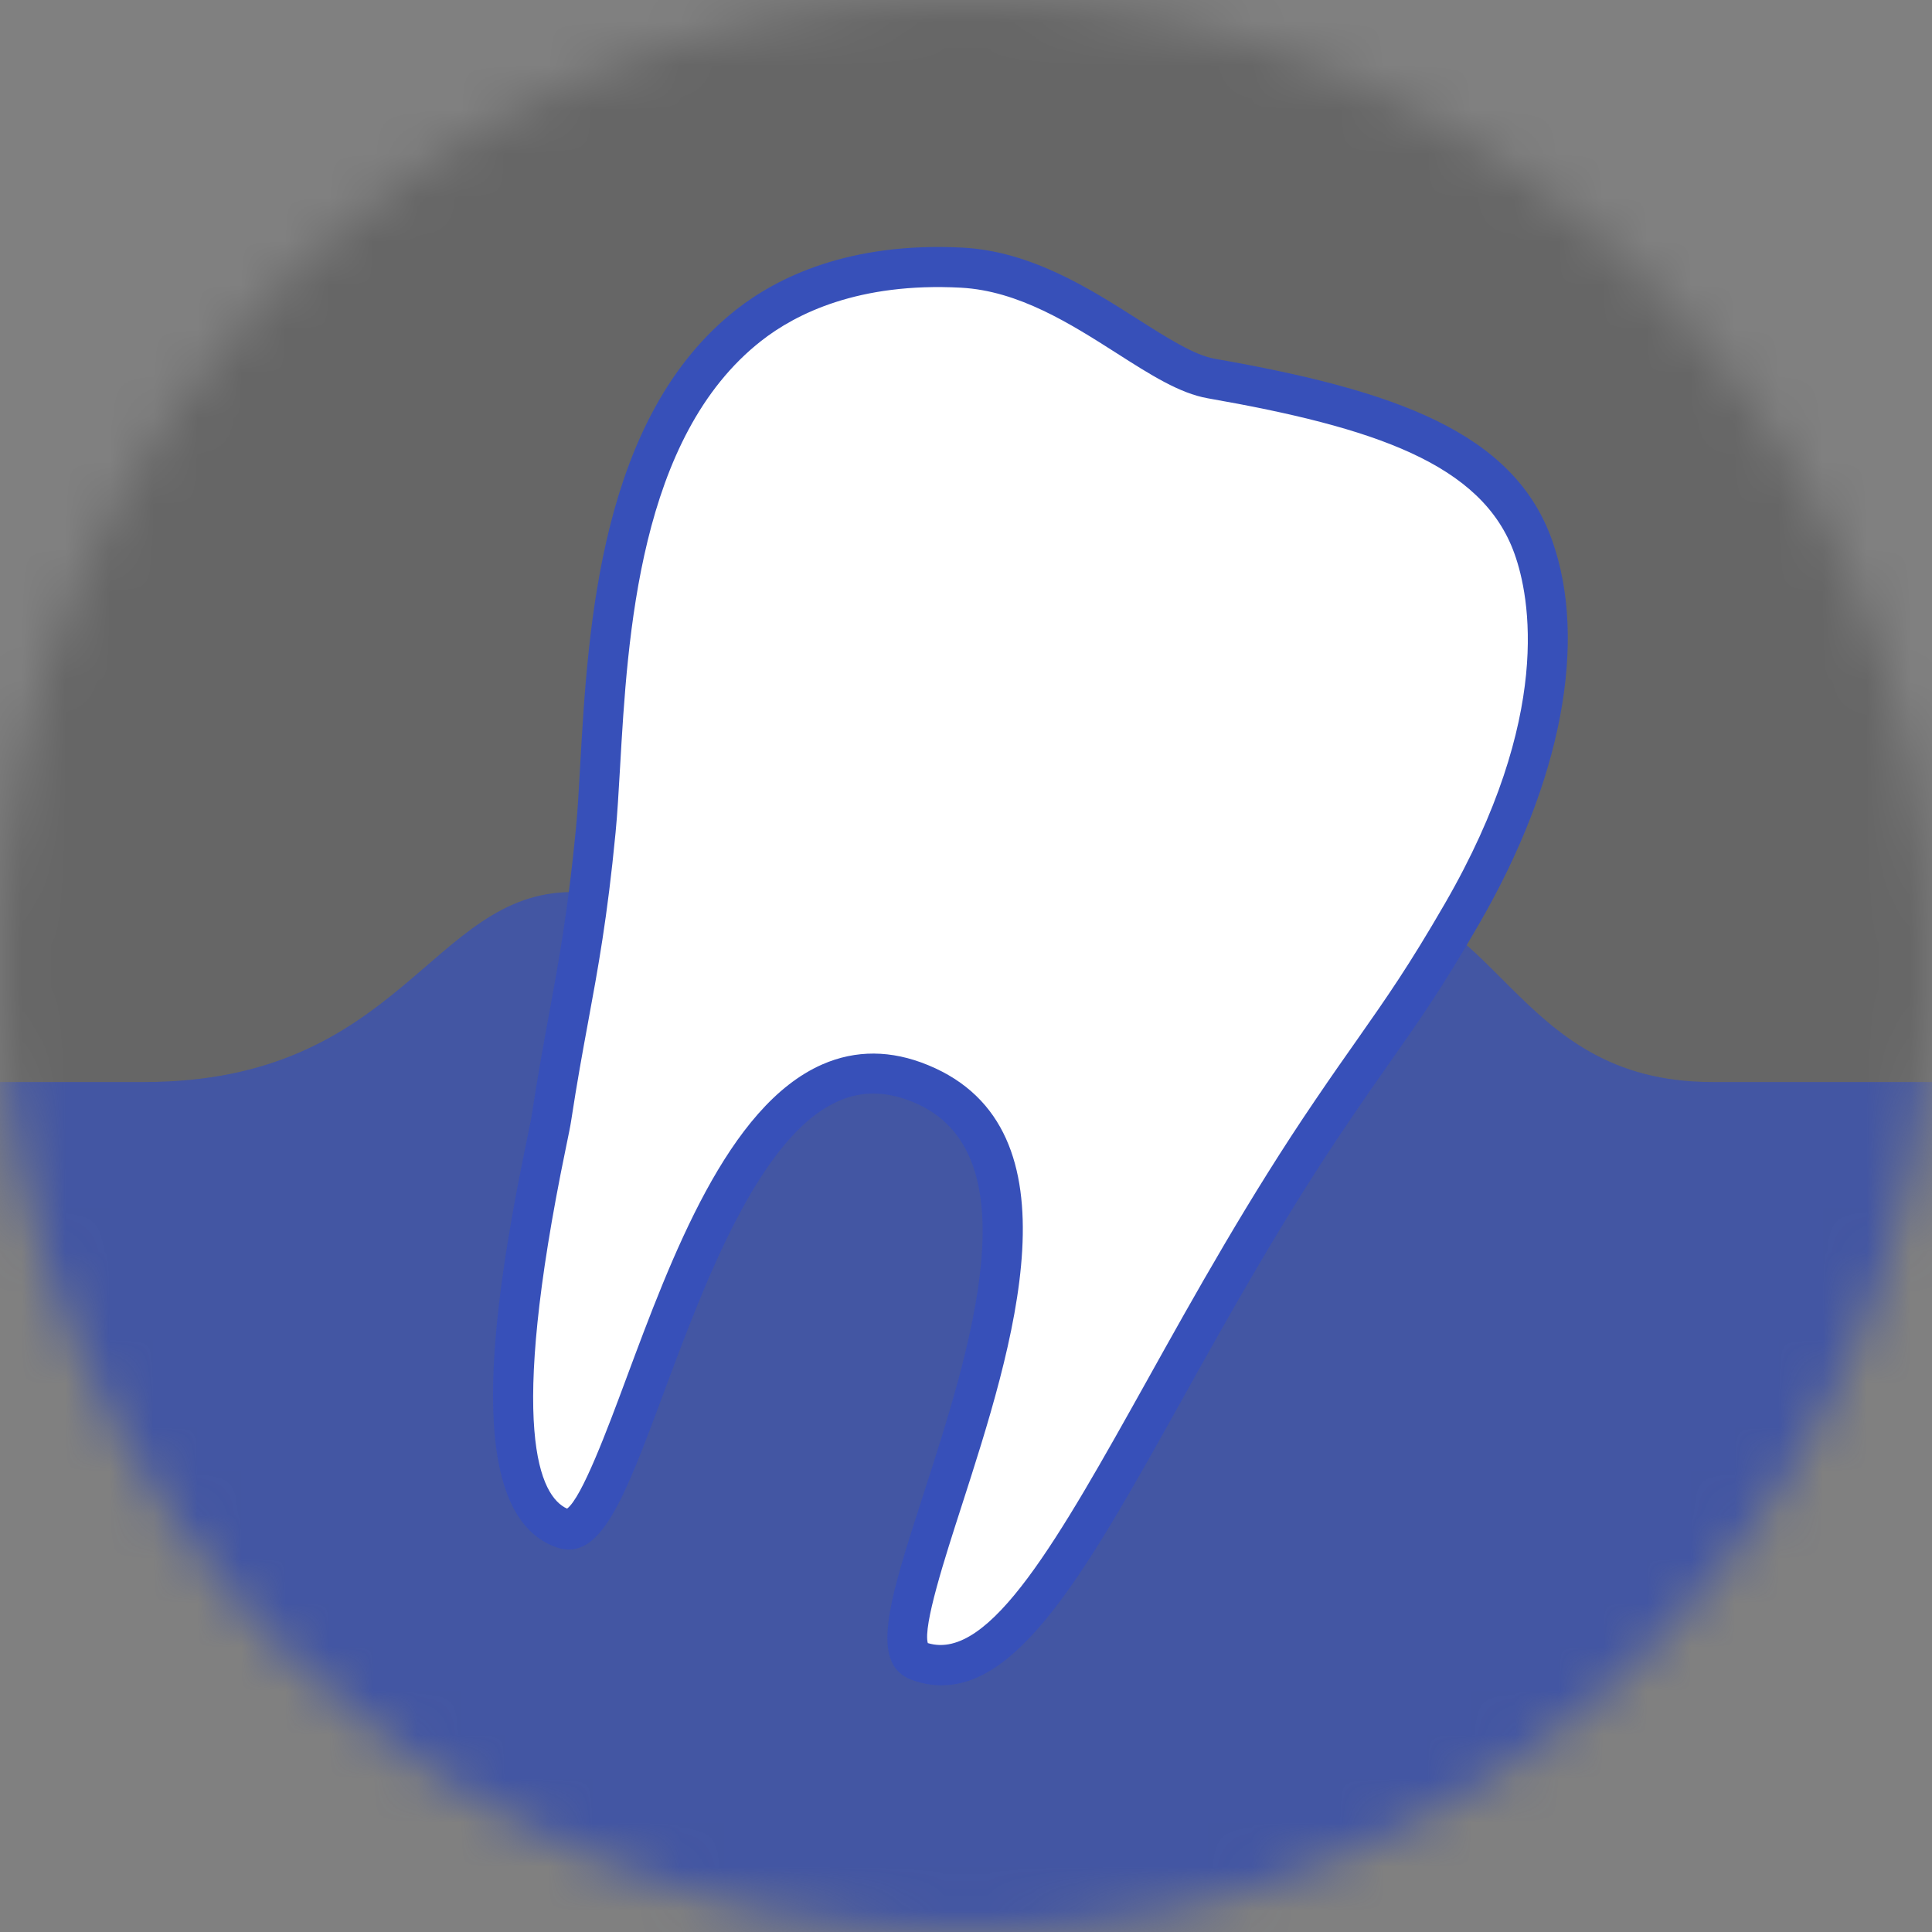
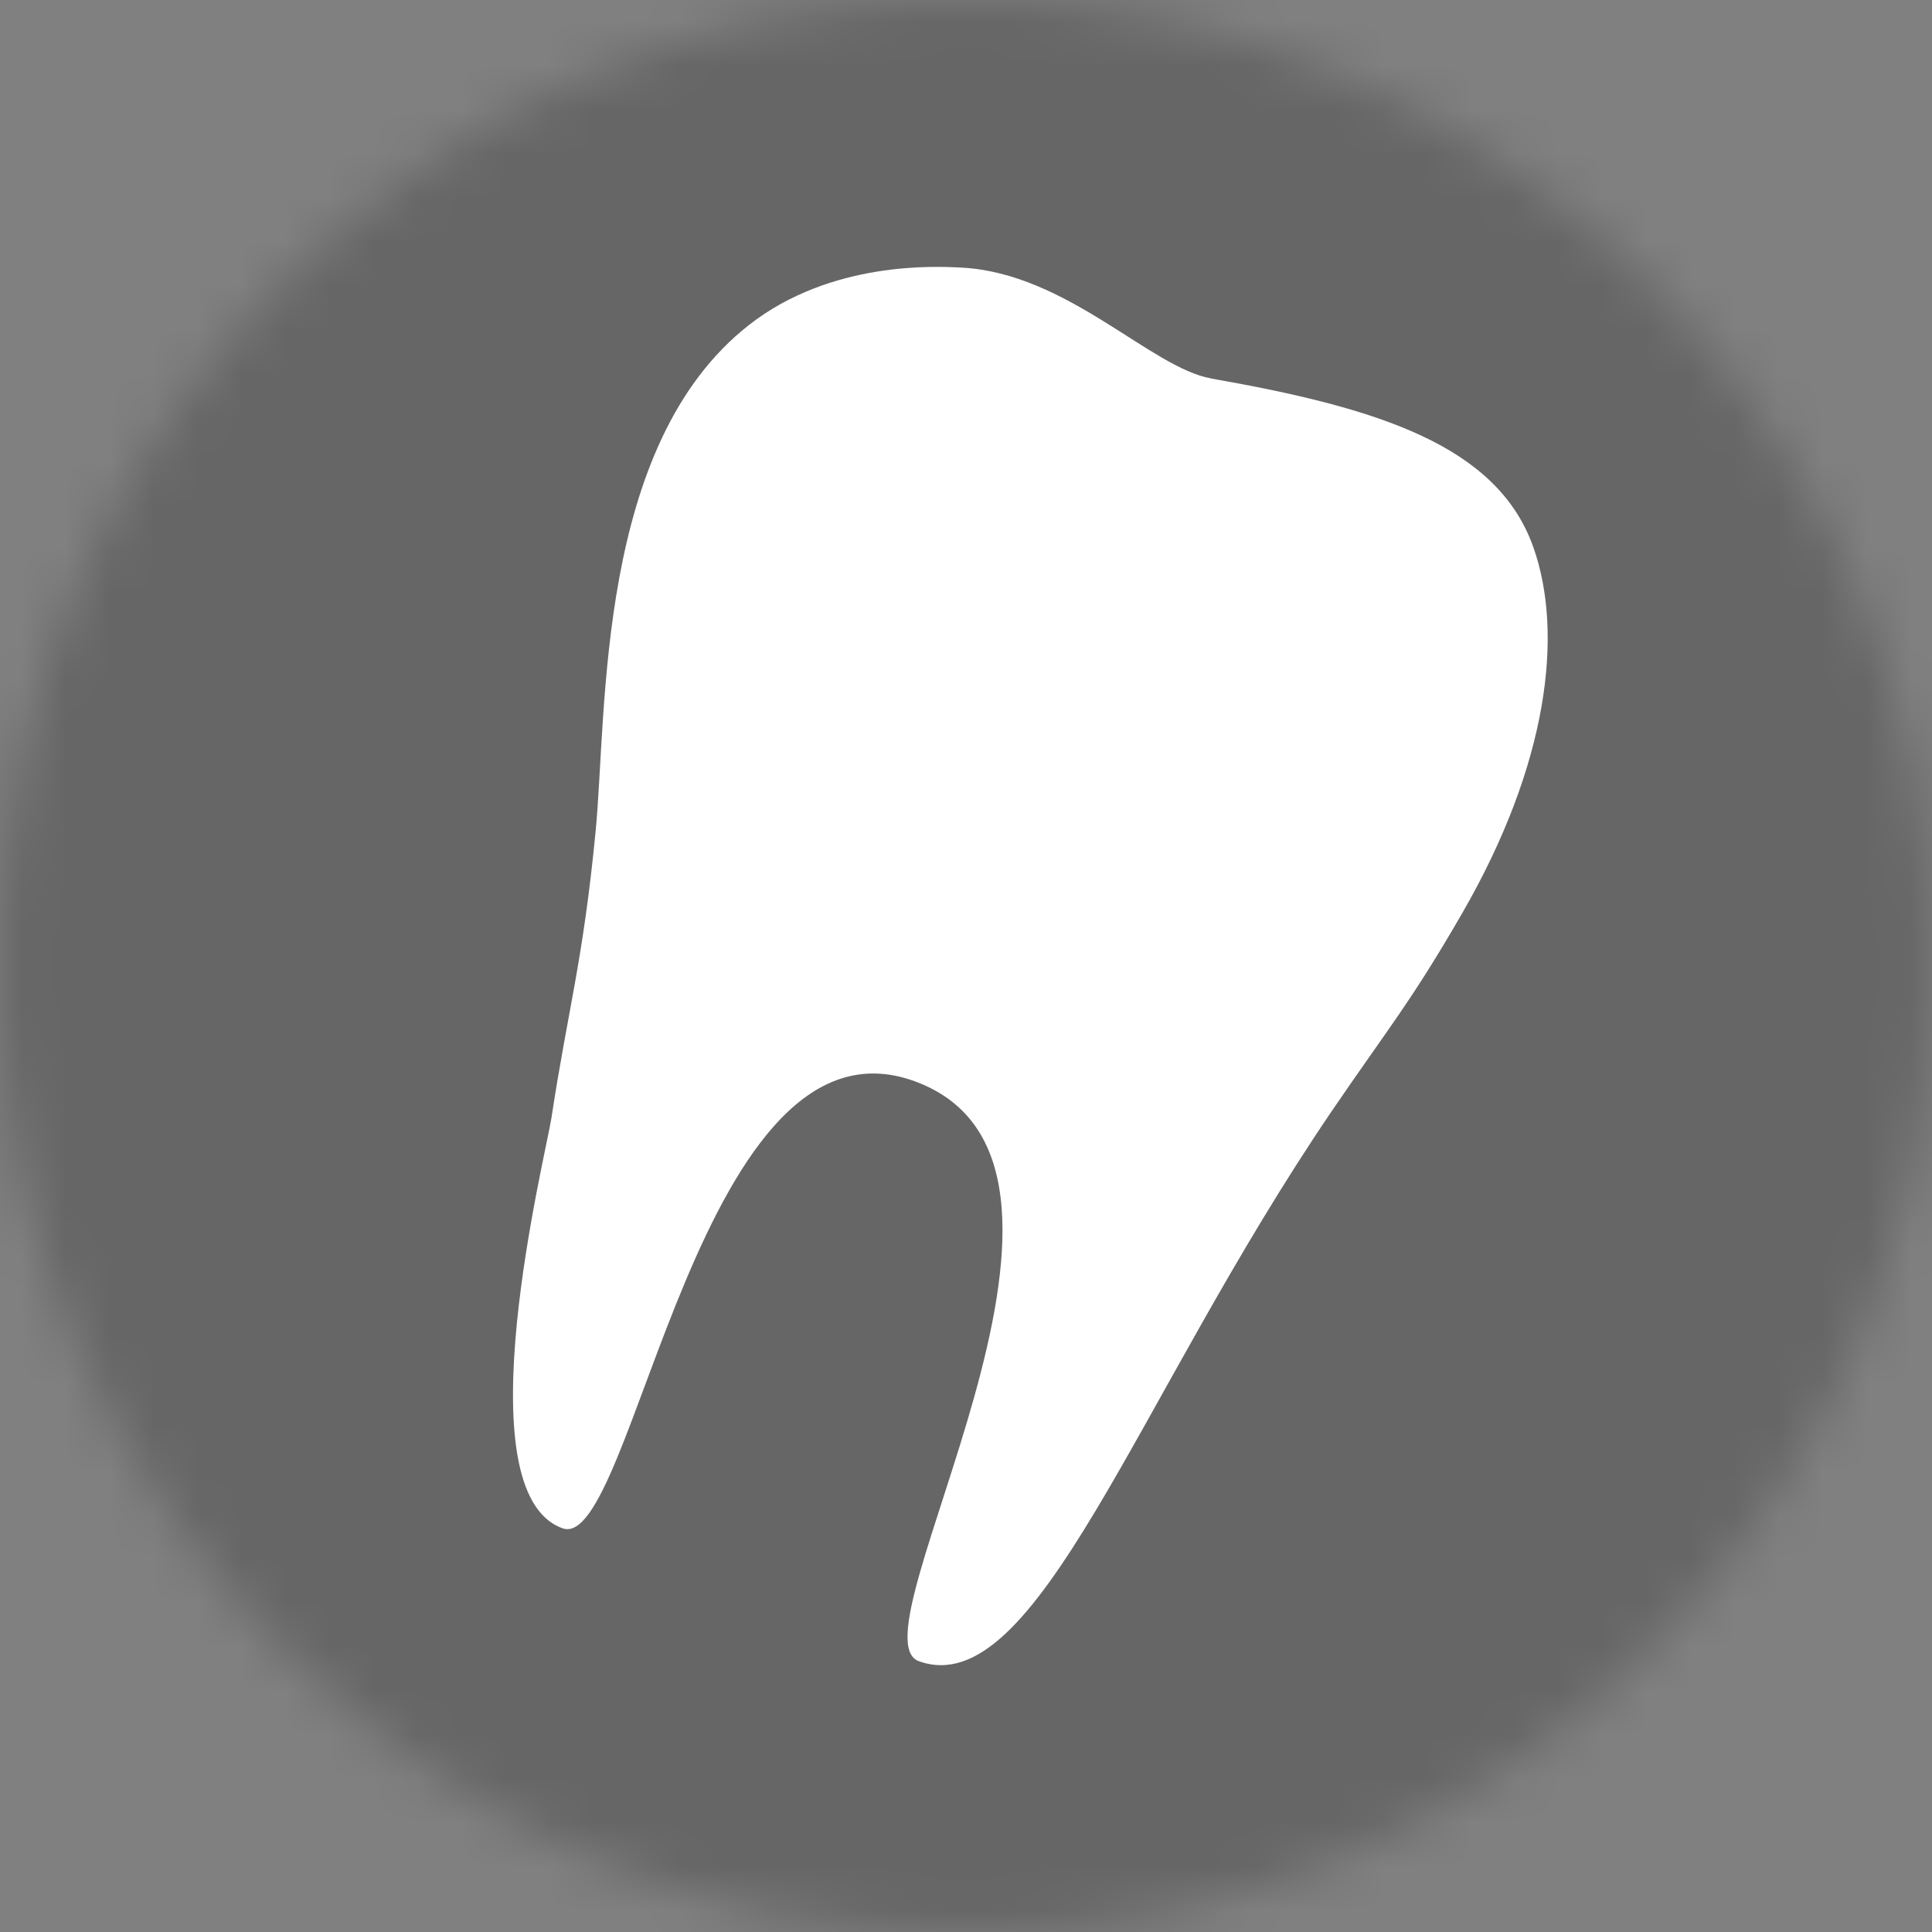
<svg xmlns="http://www.w3.org/2000/svg" width="44" height="44" viewBox="0 0 44 44" fill="none">
  <rect x="0" y="0" width="44" height="44" fill="#808080" stroke="none" />
  <mask id="mask0_9130_4264" style="mask-type:luminance" maskUnits="userSpaceOnUse" x="0" y="0" width="44" height="44">
    <path d="M22 44C34.15 44 44 34.15 44 22C44 9.85 34.15 0 22 0C9.85 0 0 9.85 0 22C0 34.15 9.85 44 22 44Z" fill="white" />
  </mask>
  <g mask="url(#mask0_9130_4264)">
    <path opacity="0.2" d="M44 0H0V44H44V0Z" fill="black" />
-     <path opacity="0.48" d="M44 44H0V24.643H3.282C9.145 24.643 9.81 20.317 13.031 20.317H30.47C34.188 20.317 34.364 24.643 38.993 24.643H44V44Z" fill="#3750B9" />
-     <path opacity="0.5" d="M44 44H0V24.643H3.282C9.145 24.643 9.81 20.317 13.031 20.317H30.47C34.188 20.317 34.364 24.643 38.993 24.643H44V44Z" fill="#3750B9" />
    <path d="M27.585 8.619C26.206 8.377 24.307 6.222 21.904 6.095C21.314 6.063 18.924 5.938 17.054 7.404C13.575 10.131 13.829 16.186 13.566 18.92C13.277 21.909 12.935 22.982 12.559 25.459C12.43 26.308 10.503 33.977 12.812 34.806C14.441 35.39 15.924 22.608 20.961 24.675C25.894 26.697 19.323 37.257 20.927 37.833C23.61 38.795 25.866 31.87 30.329 25.306C31.617 23.415 32.127 22.831 33.297 20.804C35.26 17.407 35.617 14.427 34.92 12.46C34.1 10.148 31.402 9.29 27.585 8.621V8.619Z" fill="white" />
-     <path d="M21.448 38.383C21.229 38.383 21.004 38.343 20.774 38.262C19.78 37.905 20.249 36.448 21.031 34.03C22.093 30.738 23.551 26.23 20.791 25.097C20.184 24.849 19.629 24.84 19.096 25.076C17.294 25.864 16.039 29.242 15.121 31.706C14.218 34.132 13.675 35.598 12.661 35.235C10.533 34.47 11.189 29.871 12.001 25.949C12.056 25.688 12.098 25.482 12.111 25.39C12.247 24.498 12.377 23.791 12.502 23.107C12.723 21.909 12.931 20.776 13.116 18.875C13.156 18.467 13.182 17.987 13.213 17.43C13.394 14.265 13.666 9.483 16.776 7.044C17.69 6.329 19.327 5.502 21.93 5.64C23.485 5.723 24.832 6.581 25.913 7.27C26.574 7.69 27.198 8.088 27.663 8.17C31.757 8.888 34.47 9.832 35.349 12.306C36.167 14.611 35.564 17.792 33.692 21.031C32.849 22.493 32.348 23.205 31.655 24.192C31.383 24.579 31.075 25.019 30.708 25.561C29.233 27.73 27.997 29.945 26.907 31.9C24.844 35.6 23.291 38.381 21.45 38.381L21.448 38.383ZM21.133 37.421C22.546 37.848 24.122 35.022 26.113 31.458C27.211 29.486 28.458 27.252 29.956 25.051C30.327 24.503 30.638 24.061 30.912 23.672C31.591 22.703 32.082 22.004 32.906 20.579C35.375 16.307 34.84 13.585 34.493 12.615C33.763 10.556 31.279 9.732 27.508 9.071C26.865 8.959 26.198 8.534 25.427 8.041C24.383 7.376 23.2 6.622 21.883 6.552C19.559 6.428 18.129 7.142 17.337 7.763C14.552 9.946 14.293 14.482 14.121 17.484C14.089 18.025 14.061 18.537 14.019 18.964C13.832 20.906 13.619 22.055 13.394 23.275C13.269 23.952 13.141 24.651 13.007 25.529C12.99 25.643 12.95 25.839 12.889 26.134C11.55 32.607 12.3 34.077 12.914 34.358C13.252 34.111 13.836 32.543 14.265 31.388C15.293 28.624 16.574 25.184 18.728 24.241C19.489 23.908 20.298 23.912 21.133 24.256C24.672 25.707 23.066 30.68 21.896 34.311C21.524 35.464 21.016 37.032 21.131 37.423L21.133 37.421Z" fill="#3750B9" />
  </g>
</svg>